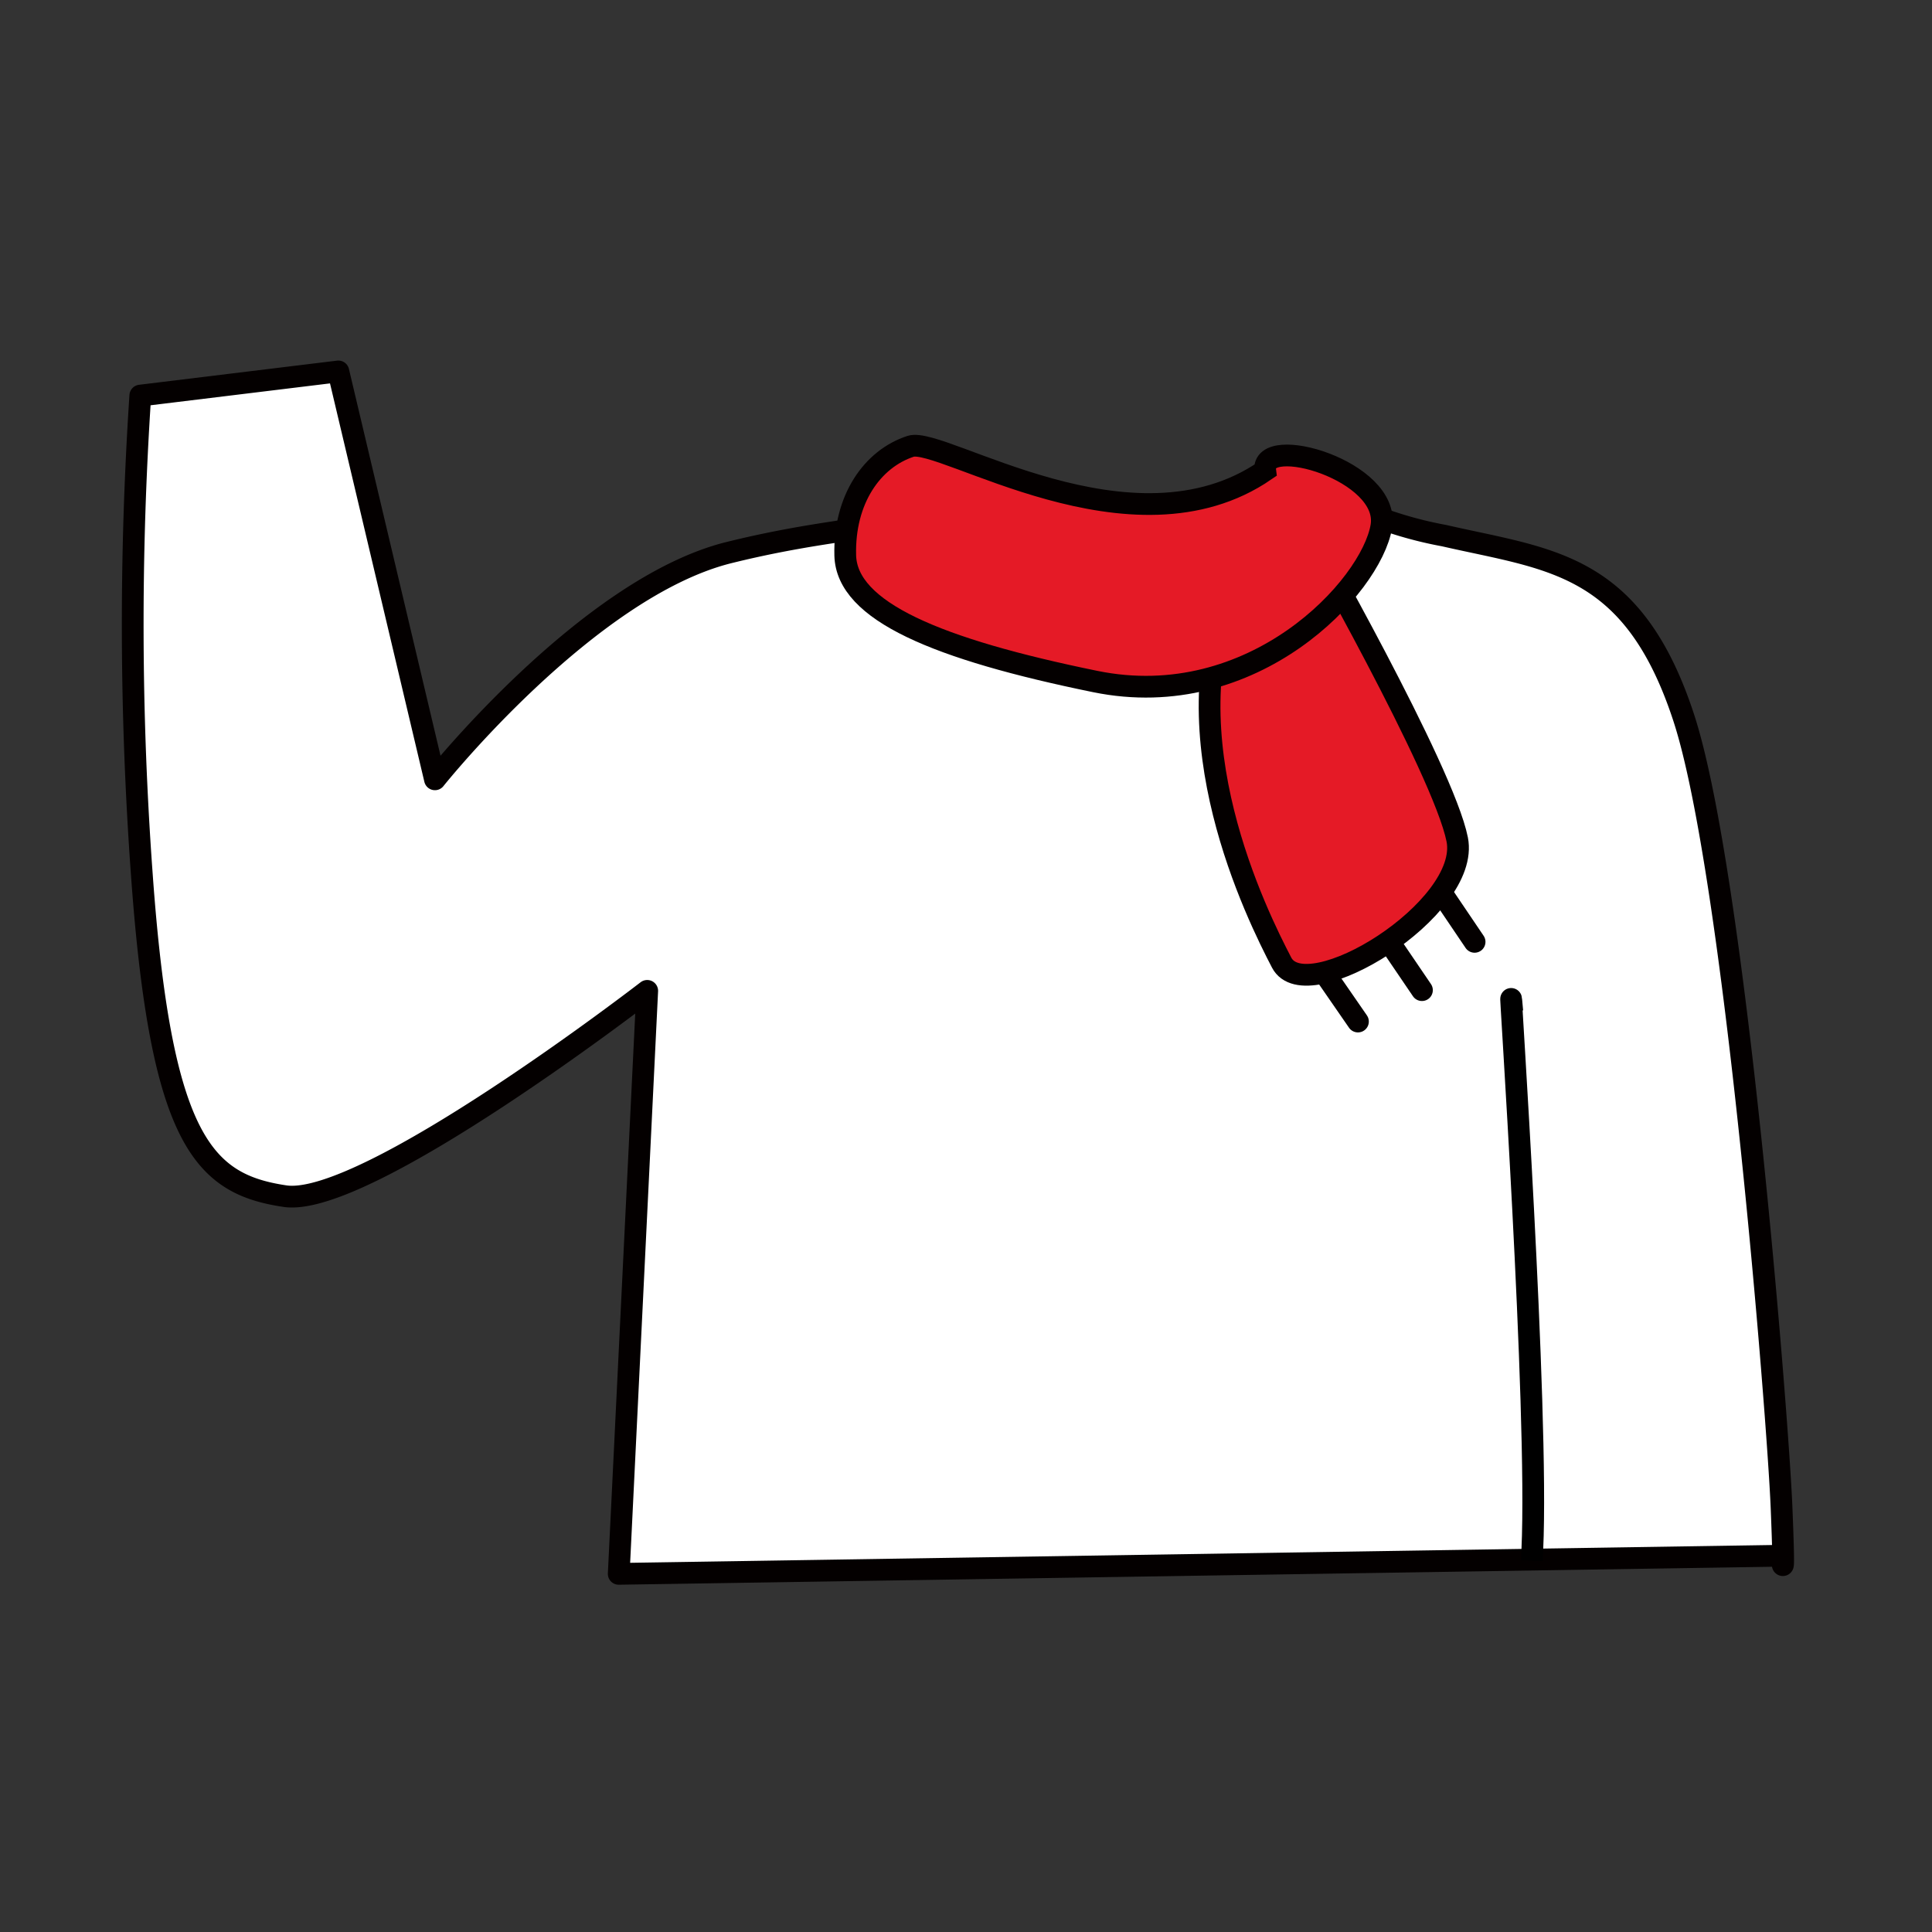
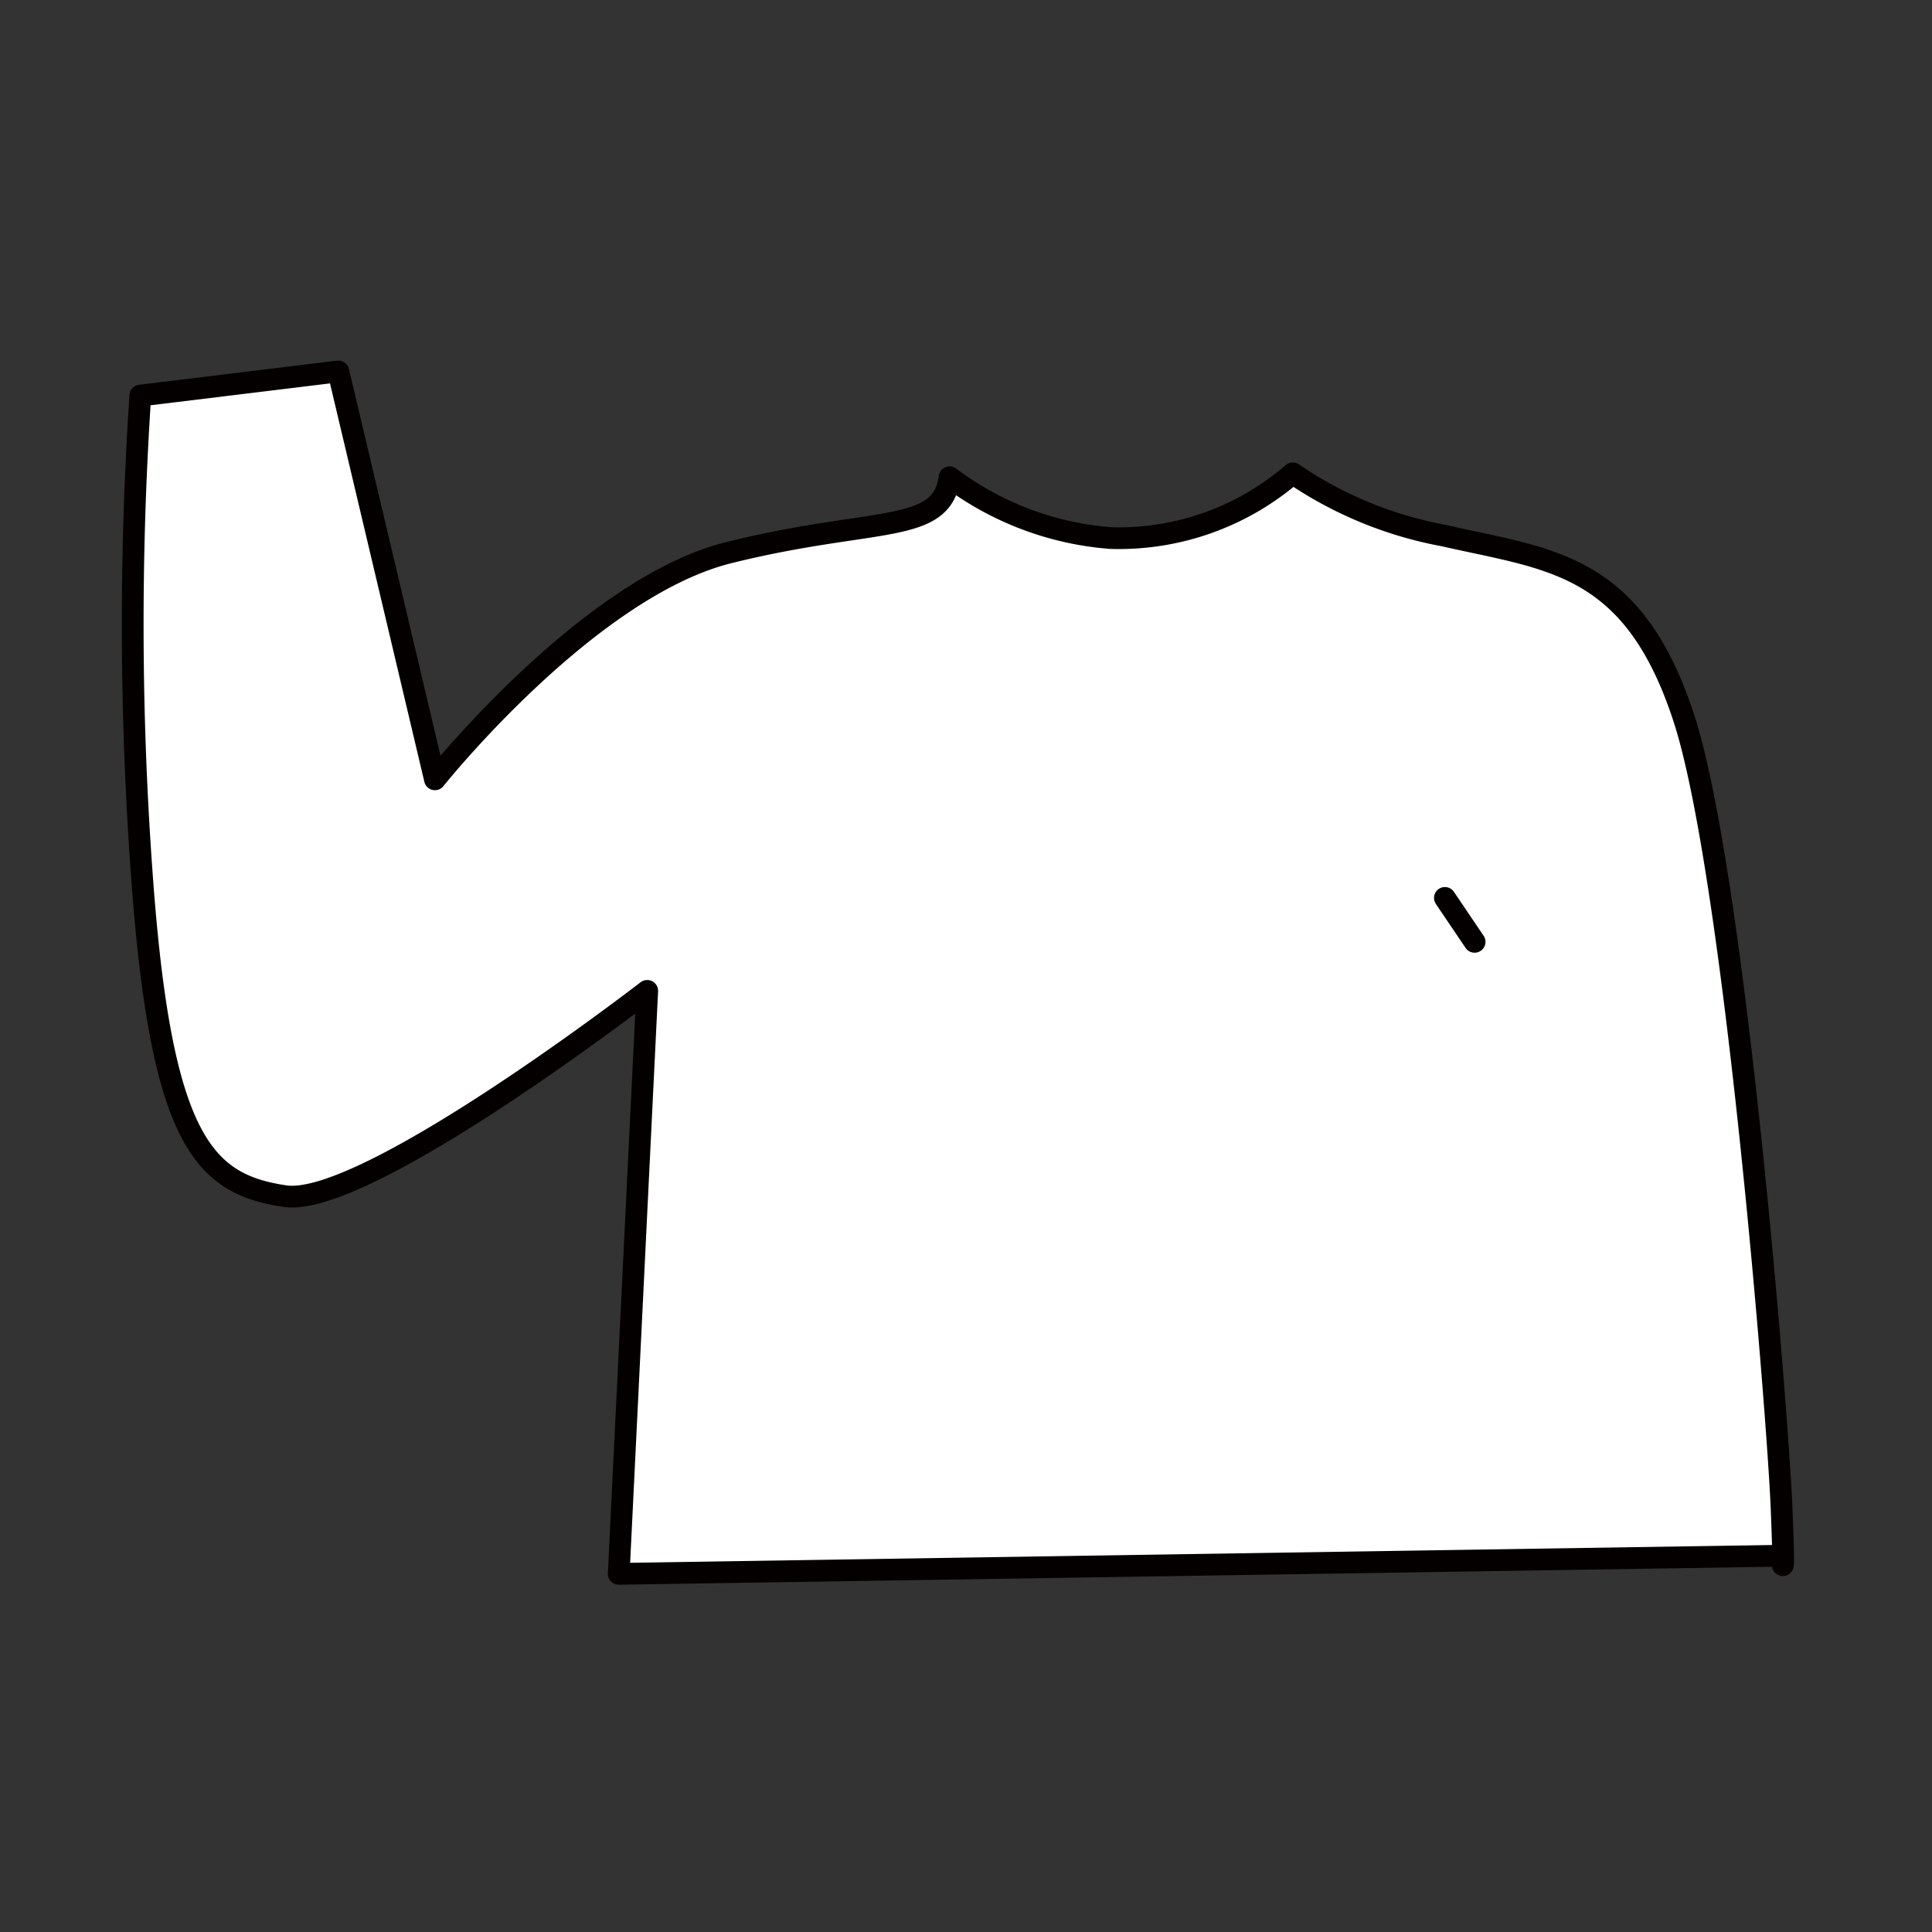
<svg xmlns="http://www.w3.org/2000/svg" id="cloth14" viewBox="0 0 80 80">
  <rect x="0" y="0" width="80" height="80" fill="#333333" stroke="none" />
  <defs>
    <style>.cls-1{fill:#fff;}.cls-1,.cls-3,.cls-4{stroke:#040000;}.cls-1,.cls-3{stroke-linecap:round;}.cls-1,.cls-2,.cls-3{stroke-linejoin:round;}.cls-1,.cls-2,.cls-3,.cls-4{stroke-width:0.9px;}.cls-2{fill:none;stroke:#000;stroke-linecap:square;}.cls-3{fill:#e41a26;}.cls-4{fill:#e51a26;stroke-miterlimit:10;}</style>
  </defs>
  <title>0208</title>
  <path class="cls-1" d="M39.32,19.76A12.68,12.68,0,0,0,46,22.28a11,11,0,0,0,7.53-2.68,16.34,16.34,0,0,0,6.27,2.58c4.36,1,7.81,1.09,9.92,7.54s3.9,29,4.05,32.7,0,2,0,2l-48.15.75,1.18-24.14s-11.65,9-15,8.5S6.66,47.27,5.87,36.17a142.59,142.59,0,0,1-.06-19.79l8.2-1,4,16.89s6.31-7.91,12.14-9.38C36.21,21.38,39,22.16,39.32,19.76Z" />
-   <path class="cls-2" d="M62.58,41.43c-.12-1.32,1.14,16.89.87,22.74" />
  <path class="cls-3" d="M59.83,37.18,61.06,39Z" />
-   <path class="cls-3" d="M57.65,39.19,58.88,41Z" />
-   <path class="cls-3" d="M55,40.52l1.23,1.78Z" />
-   <path class="cls-4" d="M54.06,21.89s5.71,10,6.28,12.87-6.25,7.06-7.27,5.1-4.73-9.4-2-15.58S54.06,21.89,54.06,21.89Z" />
-   <path class="cls-4" d="M37.71,18.48c1.29-.41,9.16,4.79,14.68,1-.19-1.54,5.19,0,4.81,2.31-.42,2.52-5.3,7.77-11.85,6.43S35.06,25.31,35,23,36.11,19,37.71,18.48Z" />
+   <path class="cls-3" d="M55,40.52Z" />
</svg>